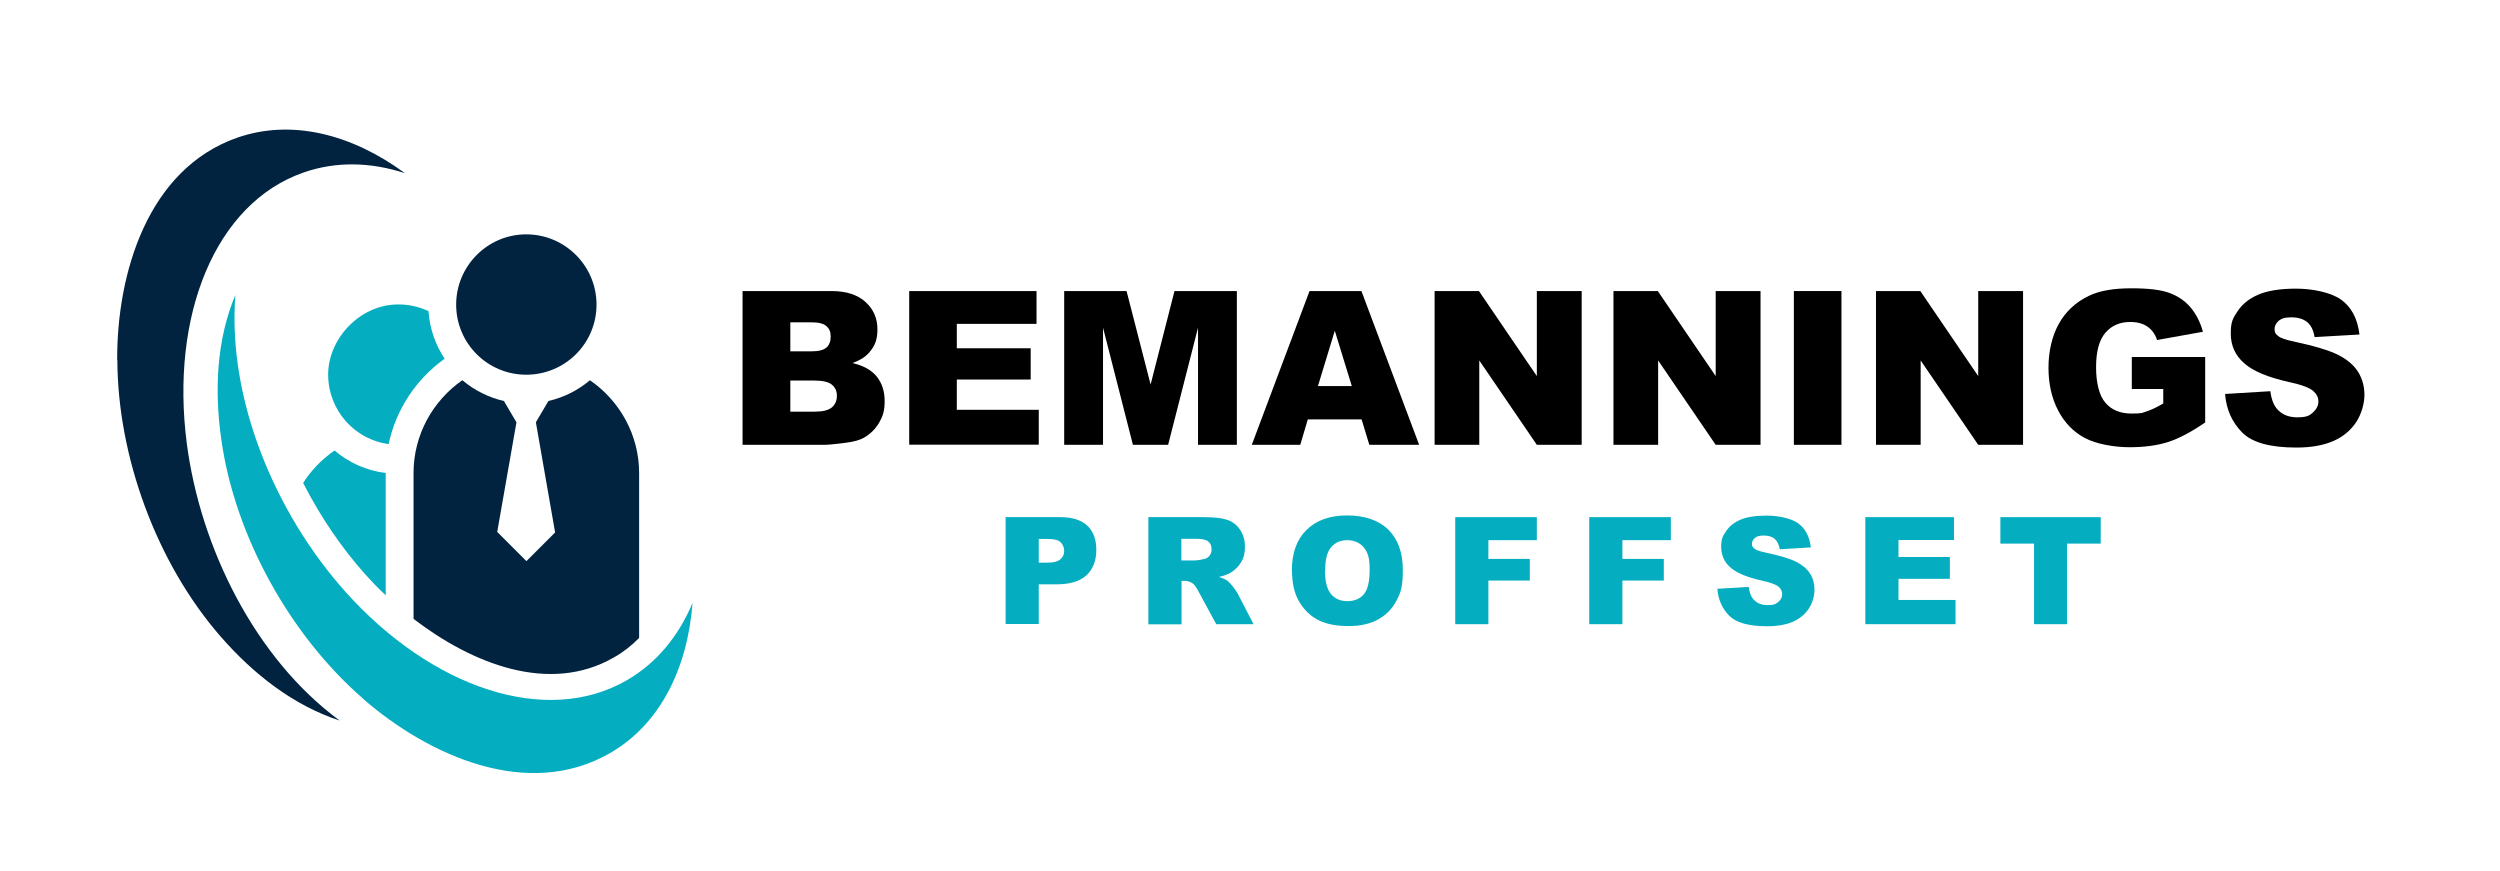
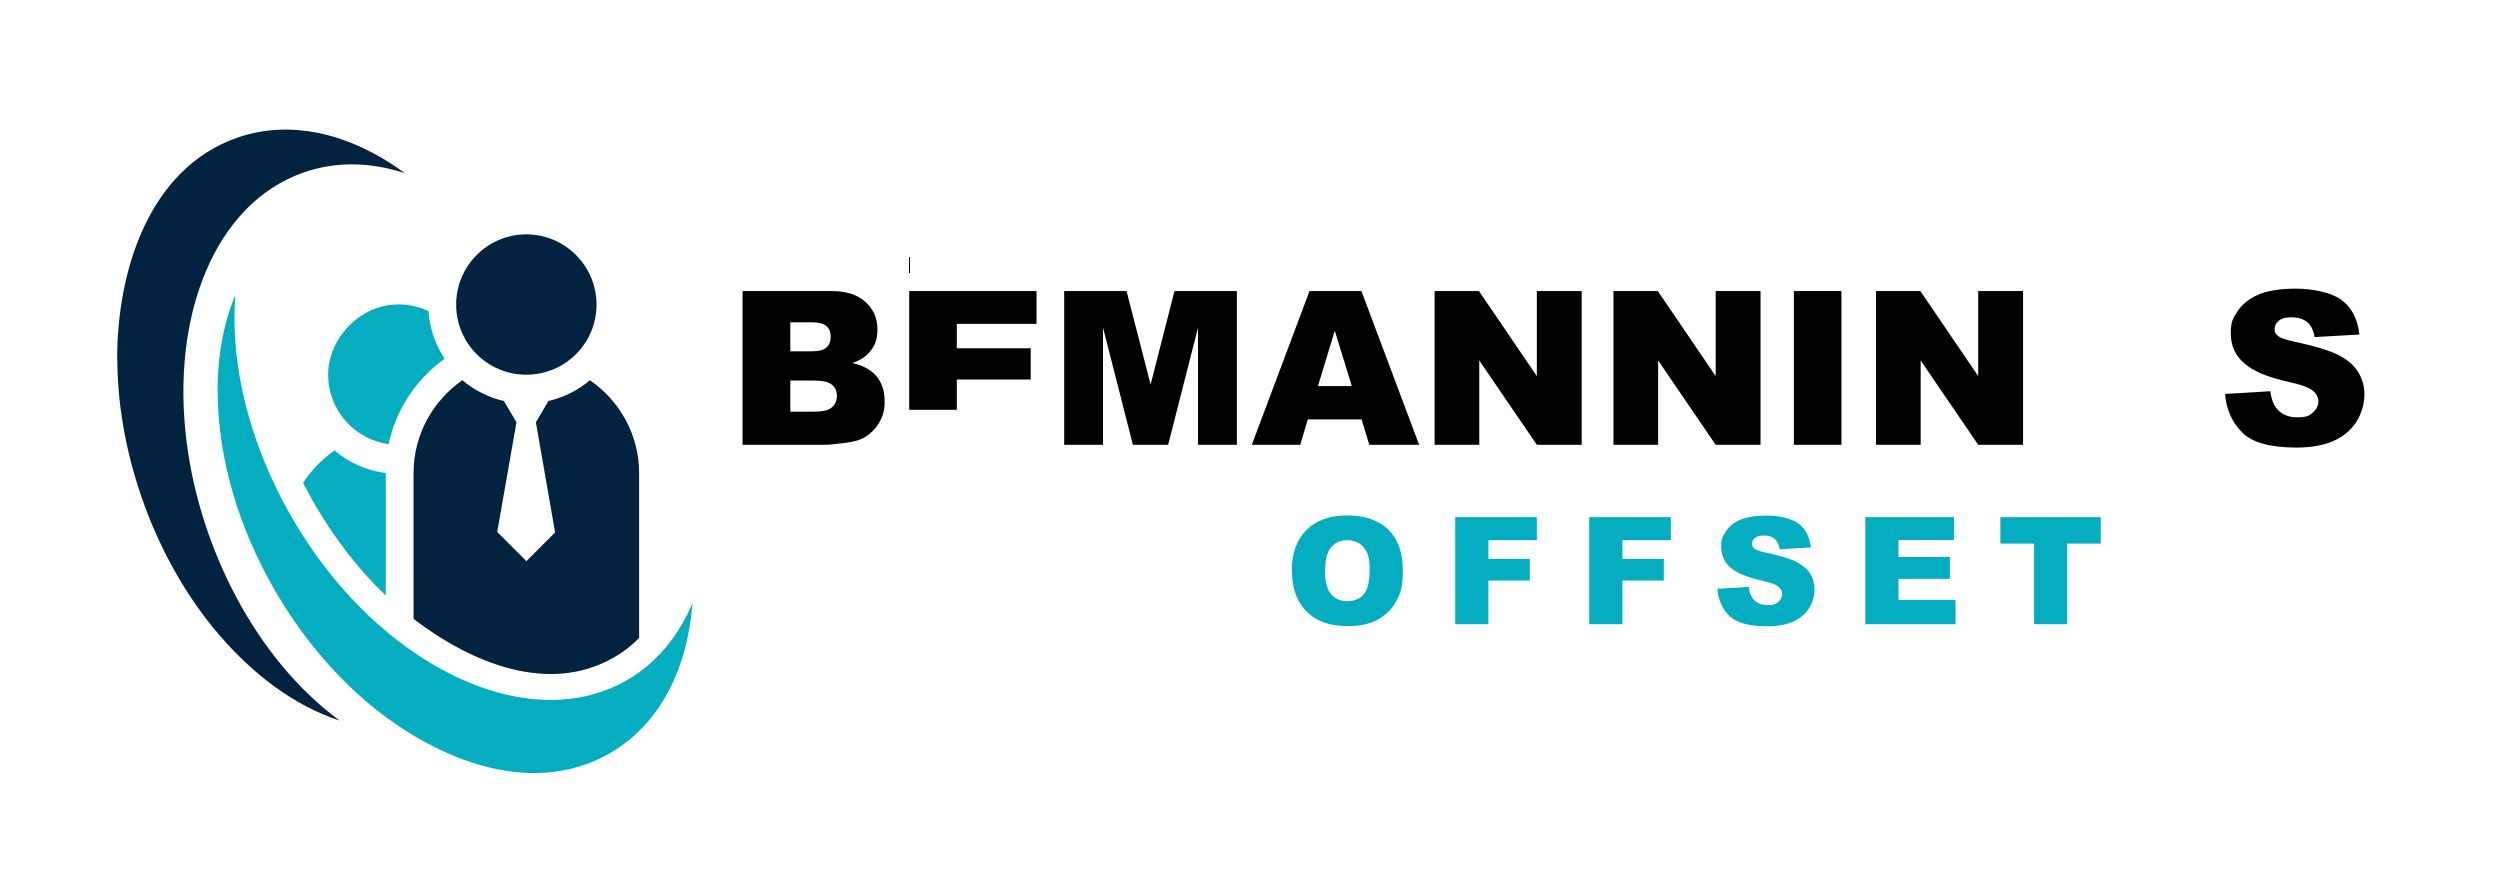
<svg xmlns="http://www.w3.org/2000/svg" id="Layer_1" version="1.1" viewBox="0 0 1455.1 506.8">
  <defs>
    <style>
      .st0, .st1 {
        fill: #04adc0;
      }

      .st2 {
        fill: #012340;
      }

      .st2, .st1 {
        fill-rule: evenodd;
      }
    </style>
  </defs>
  <path class="st1" d="M176.4,281.2c4.7-7.5,11-13.9,18.3-19,8.2,7,18.5,11.7,29.8,13.1v71.2c-4.3-4-8.2-8.1-11.8-12.1-13.8-15.4-26.2-33.6-36.2-53.2M211.4,406.8c38,33,95.8,59.2,143.7,31.5,28.8-16.6,45-48.7,48-87.4-8.1,19.3-20.9,35-38.2,45-47.2,27.3-113.8,4.3-163.7-51.3-41.1-45.9-68.9-112.3-64.2-172.9-11.1,26.4-12.2,56.1-8.2,84.1,8,56.6,40.3,114.2,82.6,150.9ZM231.9,177.2c6.3,0,12.2,1.4,17.5,3.9.7,10.2,4.1,19.7,9.4,27.7-16.8,12-28.4,29.8-32.6,49.7-19.9-2.7-35.2-19.8-35.2-40.5s18.3-40.8,40.8-40.8Z" />
  <path class="st2" d="M343.5,221.4c17.2,11.9,28.5,31.7,28.5,54v95.9c-4.3,4.4-9.1,8.2-14.6,11.3-37.7,21.8-82.8,3.6-116.7-22.4v-84.9c0-22.3,11.3-42.1,28.4-54,6.9,5.8,15.1,10,24.2,12.1l7.3,12.4-11.2,63.8,17,17,16.7-16.7-11.2-64.1,7.3-12.4c9.1-2.1,17.3-6.3,24.2-12.1M306.3,136.4c22.5,0,40.9,18.3,40.9,40.9s-18.3,40.8-40.9,40.8-40.8-18.3-40.8-40.8,18.3-40.9,40.8-40.9ZM68.2,209.5c-.2-50.3,17.7-111.2,70-129.4,31.4-10.9,66.3-2.2,97.5,20.7-19.9-6.5-40.1-7-59-.4-51.5,17.9-77.6,83.3-68,157.5,7.9,61.1,40,125.5,89,161.5-27.2-8.9-50.4-27.3-69.1-48.7-37.6-43-60.1-105.1-60.3-161.1Z" />
  <g>
    <path d="M432.1,169.4h51.8c8.6,0,15.2,2.1,19.9,6.4s6.9,9.6,6.9,15.9-1.6,9.8-4.9,13.6c-2.2,2.5-5.4,4.5-9.6,6,6.4,1.5,11.2,4.2,14.2,8,3,3.8,4.5,8.5,4.5,14.2s-1.1,8.8-3.2,12.5c-2.2,3.7-5.1,6.6-8.9,8.8-2.3,1.3-5.8,2.3-10.5,2.9-6.2.8-10.4,1.2-12.4,1.2h-47.7v-89.5ZM460,204.5h12c4.3,0,7.3-.7,9-2.2,1.7-1.5,2.5-3.6,2.5-6.4s-.8-4.6-2.5-6.1-4.6-2.2-8.8-2.2h-12.2v17ZM460,239.6h14.1c4.8,0,8.1-.8,10.1-2.5s2.9-4,2.9-6.8-1-4.8-2.9-6.4-5.3-2.4-10.2-2.4h-14v18.1Z" />
-     <path d="M529.2,169.4h74.1v19.1h-46.4v14.2h43v18.2h-43v17.6h47.7v20.3h-75.4v-89.5Z" />
+     <path d="M529.2,169.4h74.1v19.1h-46.4v14.2h43v18.2h-43v17.6h47.7h-75.4v-89.5Z" />
    <path d="M619.3,169.4h36.4l14,54.4,13.9-54.4h36.3v89.5h-22.6v-68.2l-17.4,68.2h-20.5l-17.4-68.2v68.2h-22.6v-89.5Z" />
    <path d="M792.6,244.1h-31.4l-4.4,14.8h-28.2l33.6-89.5h30.2l33.6,89.5h-29l-4.5-14.8ZM786.8,224.7l-9.9-32.2-9.8,32.2h19.6Z" />
    <path d="M835,169.4h25.8l33.7,49.5v-49.5h26.1v89.5h-26.1l-33.5-49.1v49.1h-26v-89.5Z" />
    <path d="M939.1,169.4h25.8l33.7,49.5v-49.5h26.1v89.5h-26.1l-33.5-49.1v49.1h-26v-89.5Z" />
    <path d="M1044.1,169.4h27.7v89.5h-27.7v-89.5Z" />
    <path d="M1091.9,169.4h25.8l33.7,49.5v-49.5h26.1v89.5h-26.1l-33.5-49.1v49.1h-26v-89.5Z" />
-     <path d="M1240.8,226.4v-18.6h42.7v38.1c-8.2,5.6-15.4,9.4-21.7,11.4-6.3,2-13.7,3-22.4,3s-19.3-1.8-26-5.4c-6.7-3.6-11.9-9-15.6-16.2-3.7-7.2-5.5-15.4-5.5-24.7s2-18.3,6-25.5,9.9-12.7,17.7-16.4c6.1-2.9,14.2-4.3,24.5-4.3s17.3.9,22.2,2.7c4.9,1.8,9,4.6,12.2,8.3,3.2,3.8,5.7,8.5,7.3,14.3l-26.7,4.8c-1.1-3.4-3-6-5.6-7.8-2.6-1.8-6-2.7-10-2.7-6.1,0-10.9,2.1-14.5,6.3-3.6,4.2-5.4,10.9-5.4,20s1.8,16.6,5.5,20.8c3.6,4.2,8.7,6.2,15.2,6.2s6-.4,8.8-1.3c2.8-.9,6-2.4,9.6-4.6v-8.4h-18.5Z" />
    <path d="M1295.1,229.3l26.3-1.6c.6,4.3,1.7,7.5,3.5,9.8,2.8,3.6,6.9,5.4,12.2,5.4s7-.9,9.1-2.8c2.1-1.9,3.2-4,3.2-6.4s-1-4.4-3.1-6.2c-2-1.8-6.8-3.6-14.2-5.2-12.1-2.7-20.8-6.3-25.9-10.9-5.2-4.5-7.8-10.3-7.8-17.3s1.3-8.9,4-13c2.7-4.1,6.7-7.3,12-9.6,5.4-2.3,12.7-3.5,22-3.5s20.2,2.1,26.2,6.4c6,4.3,9.6,11,10.7,20.3l-26.1,1.5c-.7-4-2.1-7-4.4-8.8s-5.3-2.7-9.2-2.7-5.6.7-7.3,2c-1.6,1.4-2.4,3-2.4,5s.7,2.7,2,3.8c1.3,1.2,4.4,2.3,9.3,3.3,12.1,2.6,20.7,5.2,26,7.9,5.2,2.7,9,6,11.4,9.9,2.4,3.9,3.6,8.4,3.6,13.2s-1.6,11-4.8,15.9c-3.2,4.8-7.6,8.5-13.3,11-5.7,2.5-12.9,3.8-21.5,3.8-15.2,0-25.8-2.9-31.6-8.8s-9.2-13.3-9.9-22.3Z" />
-     <path class="st0" d="M585.2,301h32c7,0,12.2,1.7,15.7,5s5.2,8,5.2,14.1-1.9,11.2-5.7,14.7c-3.8,3.5-9.6,5.3-17.3,5.3h-10.5v23.1h-19.3v-62.3ZM604.6,327.5h4.7c3.7,0,6.3-.6,7.8-1.9,1.5-1.3,2.3-2.9,2.3-4.9s-.7-3.6-2-5c-1.3-1.4-3.8-2-7.3-2h-5.5v13.9Z" />
-     <path class="st0" d="M668.4,363.3v-62.3h32.1c5.9,0,10.5.5,13.6,1.5s5.7,2.9,7.6,5.7c1.9,2.8,2.9,6.1,2.9,10.1s-.7,6.4-2.2,8.9c-1.5,2.5-3.5,4.5-6.1,6.1-1.6,1-3.9,1.8-6.8,2.5,2.3.8,4,1.5,5,2.3.7.5,1.7,1.6,3.1,3.3,1.3,1.7,2.2,3,2.7,3.9l9.3,18h-21.7l-10.3-19c-1.3-2.5-2.5-4.1-3.5-4.8-1.4-1-3-1.4-4.7-1.4h-1.7v25.3h-19.3ZM687.7,326.2h8.1c.9,0,2.6-.3,5.1-.8,1.3-.3,2.3-.9,3.1-2,.8-1,1.2-2.3,1.2-3.6,0-2-.6-3.6-1.9-4.6-1.3-1.1-3.7-1.6-7.2-1.6h-8.5v12.7Z" />
    <path class="st0" d="M751.9,332.2c0-10.2,2.8-18.1,8.5-23.7,5.7-5.7,13.6-8.5,23.7-8.5s18.4,2.8,24,8.3c5.6,5.6,8.4,13.4,8.4,23.4s-1.2,13.2-3.7,17.9c-2.4,4.7-6,8.3-10.6,10.9-4.6,2.6-10.4,3.9-17.3,3.9s-12.8-1.1-17.4-3.4-8.3-5.8-11.2-10.6c-2.9-4.8-4.3-10.9-4.3-18.2ZM771.2,332.2c0,6.3,1.2,10.8,3.5,13.6,2.3,2.7,5.5,4.1,9.5,4.1s7.3-1.3,9.6-4c2.3-2.7,3.4-7.5,3.4-14.5s-1.2-10.1-3.5-12.9c-2.4-2.7-5.6-4.1-9.6-4.1s-7,1.4-9.3,4.1c-2.4,2.7-3.5,7.3-3.5,13.6Z" />
    <path class="st0" d="M846.9,301h47.6v13.4h-28.2v10.9h24.1v12.6h-24.1v25.4h-19.3v-62.3Z" />
    <path class="st0" d="M924.9,301h47.6v13.4h-28.2v10.9h24.1v12.6h-24.1v25.4h-19.3v-62.3Z" />
    <path class="st0" d="M999.5,342.7l18.3-1.1c.4,3,1.2,5.2,2.4,6.8,2,2.5,4.8,3.8,8.5,3.8s4.9-.6,6.4-1.9c1.5-1.3,2.2-2.8,2.2-4.5s-.7-3.1-2.1-4.3-4.7-2.5-9.9-3.6c-8.4-1.9-14.5-4.4-18.1-7.6-3.6-3.1-5.4-7.2-5.4-12s.9-6.2,2.8-9.1c1.9-2.8,4.6-5.1,8.4-6.7,3.7-1.6,8.8-2.4,15.3-2.4s14,1.5,18.2,4.4c4.2,3,6.7,7.7,7.5,14.1l-18.1,1.1c-.5-2.8-1.5-4.8-3-6.1-1.5-1.3-3.7-1.9-6.4-1.9s-3.9.5-5.1,1.4c-1.1.9-1.7,2.1-1.7,3.5s.5,1.9,1.4,2.7c.9.8,3.1,1.6,6.5,2.3,8.4,1.8,14.4,3.6,18.1,5.5,3.6,1.9,6.3,4.2,7.9,6.9,1.7,2.7,2.5,5.8,2.5,9.2s-1.1,7.7-3.3,11c-2.2,3.4-5.3,5.9-9.3,7.7-4,1.7-9,2.6-15,2.6-10.6,0-17.9-2-22-6.1s-6.4-9.3-6.9-15.5Z" />
    <path class="st0" d="M1085.7,301h51.6v13.3h-32.3v9.9h29.9v12.7h-29.9v12.3h33.2v14.1h-52.5v-62.3Z" />
    <path class="st0" d="M1164.2,301h58.5v15.4h-19.6v46.9h-19.2v-46.9h-19.6v-15.4Z" />
  </g>
</svg>